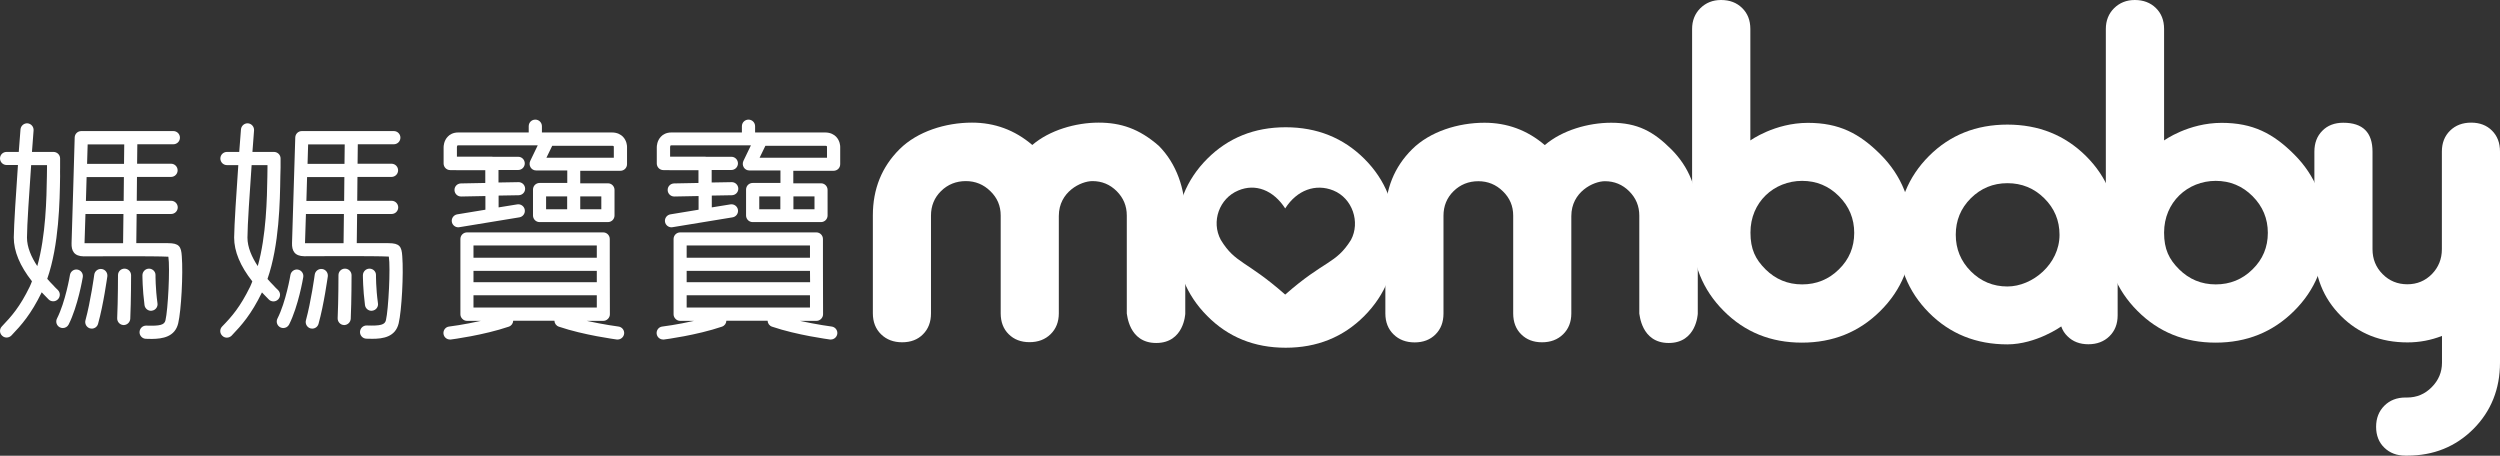
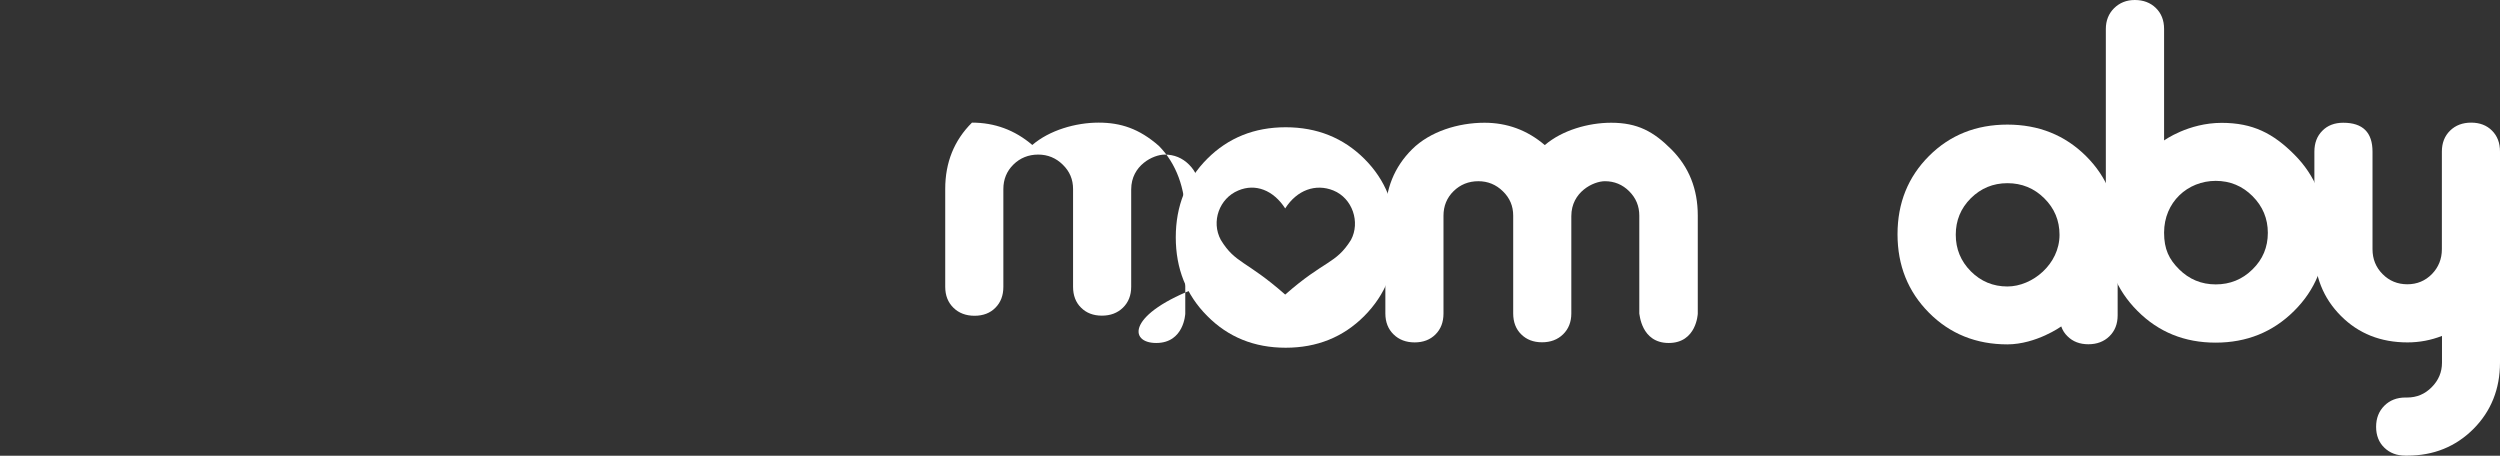
<svg xmlns="http://www.w3.org/2000/svg" version="1.1" id="圖層_1" x="0px" y="0px" viewBox="0 0 215.9 39.36" style="enable-background:new 0 0 215.9 39.36;" xml:space="preserve">
  <rect x="0" y="0" width="215.9" height="39.36" fill="#333333" stroke="none" />
  <style type="text/css">
	.st0{fill:#FFFFFF;}
</style>
  <g>
    <g>
-       <path class="st0" d="M29.23,23.76c0,0.03,0,2.15-0.07,3.72c-0.01,0.31,0.23,0.58,0.54,0.59c0.02,0,0.04,0,0.06,0    c0.28-0.02,0.51-0.25,0.53-0.54c0.07-1.59,0.07-3.74,0.07-3.76c0-0.31-0.25-0.57-0.57-0.57C29.48,23.2,29.23,23.45,29.23,23.76     M26.42,27.66c-0.08,0.3,0.09,0.61,0.39,0.7c0.05,0.01,0.1,0.02,0.15,0.02c0.25,0,0.48-0.16,0.55-0.42    c0.47-1.68,0.78-3.99,0.8-4.09c0.04-0.31-0.18-0.6-0.49-0.64c-0.31-0.04-0.6,0.18-0.64,0.49C27.18,23.74,26.86,26.05,26.42,27.66     M10.19,23.76c0,0.03,0,2.15-0.07,3.72c-0.01,0.31,0.23,0.58,0.54,0.59c0.02,0,0.04,0,0.06,0c0.28-0.02,0.51-0.25,0.53-0.54    c0.07-1.59,0.07-3.74,0.07-3.76c0-0.31-0.25-0.57-0.57-0.57C10.44,23.2,10.19,23.45,10.19,23.76 M7.38,27.66    c-0.08,0.3,0.09,0.61,0.39,0.7c0.05,0.01,0.1,0.02,0.15,0.02c0.25,0,0.48-0.16,0.55-0.42c0.47-1.68,0.78-3.99,0.8-4.09    c0.04-0.31-0.18-0.6-0.49-0.64c-0.31-0.04-0.6,0.18-0.64,0.49C8.14,23.74,7.82,26.05,7.38,27.66 M4.06,14.25c0,0.07,0,0.14,0,0.2    c-0.01,0.22-0.01,0.48-0.01,0.78c-0.03,1.9-0.09,5.11-0.83,7.75c-0.51-0.77-0.89-1.63-0.89-2.46c0-1.04,0.2-3.97,0.36-6.26H4.06z     M5.19,14.47c0-0.32,0-0.79,0-0.79c0-0.31-0.26-0.56-0.57-0.56H2.76c0.08-1.08,0.14-1.83,0.14-1.86c0.02-0.31-0.21-0.58-0.52-0.61    c-0.31-0.02-0.58,0.21-0.61,0.52c-0.01,0.1-0.07,0.87-0.15,1.95H0.57C0.25,13.12,0,13.37,0,13.68c0,0.31,0.25,0.57,0.57,0.57h0.98    c-0.16,2.29-0.35,5.19-0.36,6.26c0,1.19,0.53,2.46,1.57,3.78c-0.06,0.15-0.12,0.32-0.19,0.46C1.72,26.5,1,27.31,0.16,28.19    c-0.22,0.23-0.21,0.58,0.02,0.8c0.11,0.11,0.25,0.16,0.39,0.16c0.15,0,0.3-0.06,0.41-0.17c0.88-0.92,1.69-1.83,2.62-3.73    c0,0,0-0.01,0-0.01c0.07,0.08,0.14,0.15,0.22,0.23c0,0,0.17,0.17,0.38,0.39c0.11,0.11,0.25,0.16,0.4,0.16    c0.15,0,0.29-0.06,0.4-0.17c0.22-0.22,0.22-0.58,0-0.8c-0.21-0.2-0.37-0.37-0.37-0.38c-0.18-0.18-0.37-0.38-0.55-0.59    c1.02-2.93,1.08-6.7,1.11-8.84C5.18,14.95,5.19,14.7,5.19,14.47 M6.04,23.75c0,0.02-0.39,2.33-1.12,3.76    c-0.14,0.28-0.03,0.62,0.25,0.76c0.08,0.04,0.17,0.06,0.25,0.06c0.21,0,0.41-0.11,0.51-0.31c0.8-1.59,1.2-3.98,1.22-4.09    c0.05-0.31-0.16-0.6-0.47-0.65C6.38,23.23,6.09,23.44,6.04,23.75 M10.73,12.47l-0.02,1.68H7.52c0.02-0.7,0.04-1.3,0.05-1.68H10.73    z M7.48,15.29h3.22l-0.02,2.06H7.42C7.44,16.67,7.46,15.96,7.48,15.29 M7.41,18.48h3.25L10.63,21L7.3,21c0,0,0.03-1.1,0.08-2.52    C7.39,18.48,7.4,18.48,7.41,18.48 M15.39,27.92c0.26-1.1,0.43-4.26,0.31-5.79c-0.05-0.84-0.23-1.13-1.19-1.13l-2.74,0l0.03-2.52    h2.98c0.31,0,0.57-0.25,0.57-0.57c0-0.31-0.25-0.57-0.57-0.57h-2.97l0.02-2.06h2.94c0.31,0,0.57-0.25,0.57-0.57    c0-0.31-0.25-0.57-0.57-0.57h-2.93l0.02-1.68h3.11c0.31,0,0.57-0.25,0.57-0.57c0-0.31-0.25-0.57-0.57-0.57H7.02    c-0.31,0-0.56,0.24-0.57,0.55C6.45,12.22,6.2,20.34,6.18,21c-0.02,0.66,0.21,1.13,1.06,1.14c0,0,6.2-0.04,7.3,0.03    c0.15,0.96-0.03,4.57-0.25,5.49c-0.09,0.4-0.46,0.5-1.65,0.46c-0.32-0.01-0.57,0.23-0.59,0.55c-0.01,0.31,0.23,0.58,0.55,0.59    c0.16,0.01,0.34,0.01,0.52,0.01C14.03,29.26,15.11,29.1,15.39,27.92 M12.87,23.2c-0.31,0-0.56,0.25-0.57,0.56    c0,0.05,0,1.22,0.18,2.59c0.04,0.28,0.28,0.49,0.56,0.49c0.03,0,0.05,0,0.08-0.01c0.31-0.04,0.53-0.33,0.48-0.64    c-0.18-1.29-0.17-2.42-0.17-2.43C13.44,23.46,13.18,23.2,12.87,23.2L12.87,23.2z M23.1,14.25c0,0.07,0,0.14,0,0.2    c-0.01,0.22-0.01,0.48-0.01,0.78c-0.03,1.9-0.09,5.11-0.83,7.75c-0.51-0.77-0.89-1.63-0.89-2.46c0-1.04,0.2-3.97,0.36-6.26H23.1z     M24.23,14.47c0-0.32,0-0.79,0-0.79c0-0.31-0.26-0.56-0.57-0.56h-1.86c0.08-1.08,0.14-1.83,0.14-1.86    c0.02-0.31-0.21-0.58-0.52-0.61c-0.31-0.02-0.58,0.21-0.61,0.52c-0.01,0.1-0.07,0.87-0.15,1.95h-1.06c-0.31,0-0.57,0.25-0.57,0.57    c0,0.31,0.25,0.57,0.57,0.57h0.98c-0.16,2.29-0.35,5.19-0.36,6.26c0,1.19,0.53,2.46,1.57,3.78c-0.06,0.15-0.12,0.32-0.19,0.46    c-0.86,1.75-1.57,2.57-2.42,3.44c-0.22,0.23-0.21,0.58,0.02,0.8c0.11,0.11,0.25,0.16,0.39,0.16c0.15,0,0.3-0.06,0.41-0.17    c0.88-0.92,1.69-1.83,2.62-3.73c0,0,0-0.01,0-0.01c0.07,0.08,0.14,0.15,0.22,0.23c0,0,0.17,0.17,0.38,0.39    c0.11,0.11,0.25,0.16,0.4,0.16c0.15,0,0.29-0.06,0.4-0.17c0.22-0.22,0.22-0.58,0-0.8c-0.21-0.2-0.37-0.37-0.37-0.38    c-0.18-0.18-0.37-0.38-0.55-0.59c1.02-2.93,1.08-6.7,1.11-8.84C24.22,14.95,24.23,14.7,24.23,14.47 M25.08,23.75    c0,0.02-0.39,2.33-1.12,3.76c-0.14,0.28-0.03,0.62,0.25,0.76c0.08,0.04,0.17,0.06,0.25,0.06c0.21,0,0.41-0.11,0.51-0.31    c0.8-1.59,1.2-3.98,1.22-4.09c0.05-0.31-0.16-0.6-0.47-0.65C25.43,23.23,25.13,23.44,25.08,23.75 M29.77,12.47l-0.02,1.68h-3.19    c0.02-0.7,0.04-1.3,0.05-1.68H29.77z M26.52,15.29h3.22l-0.02,2.06h-3.26C26.48,16.67,26.5,15.96,26.52,15.29 M26.45,18.48h3.25    L29.67,21l-3.33,0c0,0,0.03-1.1,0.08-2.52C26.43,18.48,26.44,18.48,26.45,18.48 M34.43,27.92c0.26-1.1,0.43-4.26,0.31-5.79    c-0.05-0.84-0.23-1.13-1.19-1.13l-2.74,0l0.03-2.52h2.98c0.31,0,0.57-0.25,0.57-0.57c0-0.31-0.25-0.57-0.57-0.57h-2.97l0.02-2.06    h2.94c0.31,0,0.57-0.25,0.57-0.57c0-0.31-0.25-0.57-0.57-0.57h-2.93l0.02-1.68h3.11c0.31,0,0.57-0.25,0.57-0.57    c0-0.31-0.25-0.57-0.57-0.57h-7.94c-0.31,0-0.56,0.24-0.57,0.55c-0.01,0.34-0.26,8.45-0.28,9.12c-0.02,0.66,0.21,1.13,1.06,1.14    c0,0,6.2-0.04,7.3,0.03c0.15,0.96-0.03,4.57-0.25,5.49c-0.09,0.4-0.46,0.5-1.65,0.46c-0.32-0.01-0.57,0.23-0.59,0.55    c-0.01,0.31,0.23,0.58,0.55,0.59c0.16,0.01,0.34,0.01,0.52,0.01C33.08,29.26,34.15,29.1,34.43,27.92 M31.91,23.2    c-0.31,0-0.56,0.25-0.57,0.56c0,0.05,0,1.22,0.18,2.59c0.04,0.28,0.28,0.49,0.56,0.49c0.03,0,0.05,0,0.08-0.01    c0.31-0.04,0.53-0.33,0.48-0.64c-0.18-1.29-0.17-2.42-0.17-2.43C32.48,23.46,32.23,23.2,31.91,23.2L31.91,23.2z M40.89,26.56    l0-1.06h10.65l0,1.06H40.89z M51.54,24.37H40.89l0-0.98h10.65L51.54,24.37z M51.54,22.26H40.89l0-1.06h10.65L51.54,22.26z     M38.3,28.83c0.04,0.29,0.28,0.49,0.56,0.49c0.02,0,0.05,0,0.07,0c0.11-0.01,2.83-0.37,5.01-1.11c0.23-0.08,0.37-0.28,0.38-0.51    h3.56c0.01,0.23,0.15,0.43,0.38,0.51c2.18,0.74,4.9,1.09,5.01,1.11c0.02,0,0.05,0,0.07,0c0.28,0,0.52-0.21,0.56-0.49    c0.04-0.31-0.18-0.59-0.49-0.63c-0.02,0-1.28-0.17-2.74-0.49h1.43c0.15,0,0.29-0.06,0.4-0.17c0.11-0.11,0.17-0.25,0.17-0.4    l-0.01-4.3c0,0,0,0,0-0.01c0,0,0,0,0-0.01l0-2.18c0-0.31-0.25-0.57-0.57-0.57H40.33c-0.31,0-0.57,0.25-0.57,0.57l0,6.5    c0,0.15,0.06,0.29,0.17,0.4c0.11,0.11,0.25,0.17,0.4,0.17h1.2c-1.46,0.33-2.72,0.49-2.74,0.49C38.48,28.23,38.26,28.52,38.3,28.83     M53.01,13.62h-5.82l0.5-1.03h5.16c0.14,0,0.16,0.03,0.16,0.1V13.62z M48.98,18.07h-1.82v-1.11h1.82V18.07z M50.11,16.96h1.82    v1.11h-1.82V16.96z M54.15,14.18v-1.51c0-0.08-0.02-0.52-0.36-0.87c-0.16-0.16-0.46-0.36-0.94-0.36h-5.88c-0.01,0-0.02,0-0.02,0    H46.8v-0.54c0-0.31-0.25-0.57-0.57-0.57s-0.57,0.25-0.57,0.57v0.54h-6.09c-0.45,0-0.74,0.19-0.89,0.35    c-0.36,0.36-0.37,0.85-0.37,0.93v1.4c0,0.31,0.25,0.57,0.57,0.57h0.52v0.01l2.51,0v1.1l-2.11,0.04c-0.31,0.01-0.56,0.26-0.55,0.58    c0.01,0.31,0.26,0.55,0.57,0.55c0,0,0.01,0,0.01,0l2.09-0.04v1.18l-2.43,0.4c-0.31,0.05-0.52,0.34-0.47,0.65    c0.05,0.28,0.29,0.47,0.56,0.47c0.03,0,0.06,0,0.09-0.01l5.18-0.85c0.31-0.05,0.52-0.34,0.47-0.65c-0.05-0.31-0.34-0.52-0.65-0.47    l-1.61,0.26v-1.02l1.74-0.03c0.31-0.01,0.56-0.26,0.55-0.58c-0.01-0.31-0.27-0.56-0.58-0.55l-1.72,0.03v-1.08l1.7,0    c0.31,0,0.57-0.25,0.57-0.57c0-0.31-0.25-0.57-0.56-0.57l-2.21,0c-0.02,0-0.04-0.01-0.05-0.01h-3.04v-0.84    c0-0.01,0.02-0.1,0.04-0.13c0,0,0.03-0.01,0.09-0.01h6.85l-0.65,1.35c-0.08,0.18-0.07,0.38,0.03,0.55    c0.1,0.17,0.28,0.27,0.48,0.27h2.69v1.08h-2.39c-0.31,0-0.57,0.25-0.57,0.57v2.24c0,0.31,0.25,0.57,0.57,0.57h5.9    c0.31,0,0.57-0.25,0.57-0.57V16.4c0-0.31-0.25-0.57-0.57-0.57h-2.39v-1.08h3.47C53.89,14.75,54.15,14.5,54.15,14.18 M59.3,26.56    l0-1.06h10.65l0,1.06H59.3z M69.96,24.37H59.3l0-0.98h10.65L69.96,24.37z M69.95,22.26H59.3l0-1.06h10.65L69.95,22.26z     M56.71,28.83c0.04,0.29,0.28,0.49,0.56,0.49c0.02,0,0.05,0,0.07,0c0.11-0.01,2.83-0.37,5.01-1.11c0.23-0.08,0.37-0.28,0.38-0.51    h3.56c0.01,0.23,0.15,0.43,0.38,0.51c2.18,0.74,4.9,1.09,5.01,1.11c0.02,0,0.05,0,0.07,0c0.28,0,0.52-0.21,0.56-0.49    c0.04-0.31-0.18-0.59-0.49-0.63c-0.02,0-1.28-0.17-2.74-0.49h1.43c0.15,0,0.29-0.06,0.4-0.17c0.11-0.11,0.17-0.25,0.17-0.4    l-0.01-4.3c0,0,0,0,0-0.01c0,0,0,0,0-0.01l0-2.18c0-0.31-0.25-0.57-0.57-0.57H58.74c-0.31,0-0.57,0.25-0.57,0.57l0,6.5    c0,0.15,0.06,0.29,0.17,0.4c0.11,0.11,0.25,0.17,0.4,0.17h1.2c-1.46,0.33-2.72,0.49-2.74,0.49    C56.89,28.23,56.67,28.52,56.71,28.83 M71.43,13.62H65.6l0.5-1.03h5.16c0.14,0,0.16,0.03,0.16,0.1V13.62z M67.39,18.07h-1.82    v-1.11h1.82V18.07z M68.52,16.96h1.82v1.11h-1.82V16.96z M72.56,14.18v-1.51c0-0.08-0.02-0.52-0.36-0.87    c-0.16-0.16-0.46-0.36-0.94-0.36h-5.88c-0.01,0-0.02,0-0.02,0h-0.15v-0.54c0-0.31-0.25-0.57-0.57-0.57    c-0.31,0-0.57,0.25-0.57,0.57v0.54h-6.09c-0.45,0-0.74,0.19-0.89,0.35c-0.36,0.36-0.37,0.85-0.37,0.93v1.4    c0,0.31,0.25,0.57,0.57,0.57h0.52v0.01l2.51,0v1.1l-2.11,0.04c-0.31,0.01-0.56,0.26-0.55,0.58c0.01,0.31,0.26,0.55,0.57,0.55    c0,0,0.01,0,0.01,0l2.09-0.04v1.18l-2.43,0.4c-0.31,0.05-0.52,0.34-0.47,0.65c0.05,0.28,0.29,0.47,0.56,0.47    c0.03,0,0.06,0,0.09-0.01l5.18-0.85c0.31-0.05,0.52-0.34,0.47-0.65c-0.05-0.31-0.34-0.52-0.65-0.47l-1.61,0.26v-1.02l1.74-0.03    c0.31-0.01,0.56-0.26,0.55-0.58c-0.01-0.31-0.27-0.56-0.58-0.55l-1.72,0.03v-1.08l1.7,0c0.31,0,0.57-0.25,0.57-0.57    c0-0.31-0.25-0.57-0.56-0.57l-2.21,0c-0.02,0-0.04-0.01-0.05-0.01h-3.04v-0.84c0-0.01,0.02-0.1,0.04-0.13c0,0,0.03-0.01,0.09-0.01    h6.85l-0.65,1.35c-0.08,0.18-0.07,0.38,0.03,0.55c0.1,0.17,0.28,0.27,0.48,0.27h2.69v1.08H65c-0.31,0-0.57,0.25-0.57,0.57v2.24    c0,0.31,0.25,0.57,0.57,0.57h5.9c0.31,0,0.57-0.25,0.57-0.57V16.4c0-0.31-0.25-0.57-0.57-0.57h-2.39v-1.08h3.47    C72.31,14.75,72.56,14.5,72.56,14.18" />
-     </g>
+       </g>
    <g>
      <path class="st0" d="M116.67,20.72c-1.32,2.11-2.27,1.72-5.68,4.72c0,0,0,0,0,0c0,0,0,0,0,0c-3.41-3-4.29-2.65-5.56-4.72    c-0.86-1.59-0.12-3.6,1.51-4.27c1.48-0.63,3.03-0.03,4.05,1.55c1.01-1.59,2.63-2.17,4.16-1.55    C116.8,17.12,117.49,19.19,116.67,20.72 M120.55,20.49c0-2.71-0.91-4.97-2.73-6.78c-1.82-1.81-4.09-2.72-6.79-2.72    c-2.7,0-4.96,0.91-6.77,2.72c-1.81,1.81-2.72,4.08-2.72,6.78c0,2.71,0.9,4.98,2.72,6.8c1.81,1.83,4.07,2.74,6.77,2.74    c2.7,0,4.97-0.91,6.79-2.74C119.64,25.46,120.55,23.19,120.55,20.49" />
-       <path class="st0" d="M99.85,29.62c2.41,0,2.51-2.53,2.51-2.53v-8.48c0-2.29-0.76-4.49-2.29-6.02c-1.69-1.48-3.29-2-5.19-2    c-1.98,0-4.24,0.65-5.73,1.93c-1.51-1.29-3.25-1.93-5.21-1.93c-2.28,0-4.71,0.76-6.25,2.29c-1.54,1.53-2.31,3.44-2.31,5.72v8.46    c0,0.75,0.24,1.35,0.71,1.81c0.47,0.46,1.08,0.69,1.82,0.69s1.35-0.23,1.8-0.69c0.46-0.46,0.69-1.06,0.69-1.8v-8.45    c0-0.84,0.29-1.55,0.87-2.12c0.58-0.57,1.3-0.86,2.14-0.86c0.82,0,1.53,0.29,2.12,0.87c0.6,0.58,0.89,1.28,0.89,2.1v8.45    c0,0.74,0.23,1.35,0.69,1.8c0.46,0.46,1.06,0.69,1.8,0.69s1.35-0.23,1.82-0.69c0.47-0.46,0.71-1.06,0.71-1.8v-8.41    c0-2.09,1.91-3.01,2.9-3.01c0.82,0,1.52,0.29,2.1,0.87c0.58,0.58,0.87,1.28,0.87,2.1v8.46C97.34,27.09,97.45,29.62,99.85,29.62" />
+       <path class="st0" d="M99.85,29.62c2.41,0,2.51-2.53,2.51-2.53v-8.48c0-2.29-0.76-4.49-2.29-6.02c-1.69-1.48-3.29-2-5.19-2    c-1.98,0-4.24,0.65-5.73,1.93c-1.51-1.29-3.25-1.93-5.21-1.93c-1.54,1.53-2.31,3.44-2.31,5.72v8.46    c0,0.75,0.24,1.35,0.71,1.81c0.47,0.46,1.08,0.69,1.82,0.69s1.35-0.23,1.8-0.69c0.46-0.46,0.69-1.06,0.69-1.8v-8.45    c0-0.84,0.29-1.55,0.87-2.12c0.58-0.57,1.3-0.86,2.14-0.86c0.82,0,1.53,0.29,2.12,0.87c0.6,0.58,0.89,1.28,0.89,2.1v8.45    c0,0.74,0.23,1.35,0.69,1.8c0.46,0.46,1.06,0.69,1.8,0.69s1.35-0.23,1.82-0.69c0.47-0.46,0.71-1.06,0.71-1.8v-8.41    c0-2.09,1.91-3.01,2.9-3.01c0.82,0,1.52,0.29,2.1,0.87c0.58,0.58,0.87,1.28,0.87,2.1v8.46C97.34,27.09,97.45,29.62,99.85,29.62" />
      <path class="st0" d="M144.11,29.62c2.41,0,2.51-2.53,2.51-2.53v-8.48c0-2.29-0.76-4.19-2.29-5.72c-1.53-1.53-2.91-2.29-5.19-2.29    c-1.98,0-4.24,0.65-5.73,1.93c-1.51-1.29-3.25-1.93-5.21-1.93c-2.28,0-4.71,0.76-6.25,2.29c-1.54,1.53-2.31,3.44-2.31,5.72v8.46    c0,0.75,0.24,1.35,0.71,1.81c0.47,0.46,1.08,0.69,1.82,0.69c0.74,0,1.34-0.23,1.8-0.69c0.46-0.46,0.69-1.06,0.69-1.8v-8.45    c0-0.84,0.29-1.55,0.87-2.12c0.58-0.57,1.3-0.86,2.14-0.86c0.82,0,1.53,0.29,2.12,0.87c0.6,0.58,0.89,1.28,0.89,2.1v8.45    c0,0.74,0.23,1.35,0.69,1.8c0.46,0.46,1.06,0.69,1.8,0.69c0.74,0,1.35-0.23,1.82-0.69c0.47-0.46,0.71-1.06,0.71-1.8v-8.41    c0-2.09,1.91-3.01,2.9-3.01c0.82,0,1.52,0.29,2.1,0.87c0.58,0.58,0.87,1.28,0.87,2.1v8.46C141.6,27.09,141.71,29.62,144.11,29.62" />
-       <path class="st0" d="M155.63,15.62c1.24,0,2.3,0.44,3.18,1.32c0.88,0.88,1.32,1.94,1.32,3.17c0,1.24-0.44,2.29-1.32,3.15    c-0.88,0.87-1.94,1.3-3.18,1.3c-1.24,0-2.29-0.44-3.16-1.3c-0.87-0.87-1.3-1.73-1.3-3.17C151.16,17.46,153.2,15.62,155.63,15.62     M151.16,12.13V2.5c0-0.75-0.24-1.35-0.71-1.81C149.98,0.23,149.38,0,148.63,0c-0.72,0-1.31,0.24-1.79,0.71    c-0.47,0.47-0.71,1.07-0.71,1.79v17.59c0,2.68,0.91,4.94,2.73,6.76c1.82,1.83,4.07,2.74,6.75,2.74s4.94-0.91,6.77-2.73    c1.84-1.82,2.75-4.07,2.75-6.74c0-2.7-0.91-4.96-2.73-6.78c-1.82-1.82-3.57-2.73-6.27-2.73    C153.26,10.61,151.16,12.13,151.16,12.13" />
      <path class="st0" d="M191.35,15.62c1.24,0,2.3,0.44,3.18,1.32c0.88,0.88,1.32,1.94,1.32,3.17c0,1.24-0.44,2.29-1.32,3.15    c-0.88,0.87-1.94,1.3-3.18,1.3c-1.24,0-2.29-0.44-3.16-1.3c-0.87-0.87-1.3-1.73-1.3-3.17C186.89,17.46,188.92,15.62,191.35,15.62     M186.89,12.13V2.5c0-0.75-0.24-1.35-0.71-1.81C185.71,0.23,185.1,0,184.36,0c-0.72,0-1.31,0.24-1.79,0.71    c-0.47,0.47-0.71,1.07-0.71,1.79v17.59c0,2.68,0.91,4.94,2.73,6.76c1.82,1.83,4.07,2.74,6.75,2.74s4.94-0.91,6.77-2.73    c1.84-1.82,2.75-4.07,2.75-6.74c0-2.7-0.91-4.96-2.73-6.78c-1.82-1.82-3.57-2.73-6.27-2.73    C188.98,10.61,186.89,12.13,186.89,12.13" />
      <path class="st0" d="M178.01,28.19c0.11,0.33,0.29,0.61,0.54,0.85c0.46,0.46,1.06,0.69,1.8,0.69c0.74,0,1.35-0.23,1.82-0.69    c0.47-0.46,0.71-1.06,0.71-1.81v-6.97c0-2.71-0.91-4.97-2.73-6.78c-1.82-1.81-4.09-2.72-6.79-2.72c-2.7,0-4.96,0.9-6.77,2.71    c-1.81,1.81-2.72,4.06-2.72,6.76c0,2.7,0.91,4.96,2.72,6.78c1.81,1.82,4.07,2.73,6.77,2.73    C175.86,29.73,178.01,28.19,178.01,28.19 M173.36,24.74c-1.24,0-2.29-0.44-3.16-1.31c-0.87-0.88-1.3-1.93-1.3-3.16    c0-1.23,0.43-2.28,1.3-3.15c0.87-0.86,1.92-1.3,3.16-1.3c1.24,0,2.3,0.43,3.18,1.3c0.88,0.87,1.32,1.92,1.32,3.16    C177.86,22.81,175.52,24.74,173.36,24.74" />
      <path class="st0" d="M215.9,31.31V13.09c0-0.75-0.23-1.35-0.69-1.81c-0.46-0.46-1.06-0.69-1.8-0.69c-0.74,0-1.35,0.23-1.82,0.69    c-0.47,0.46-0.71,1.06-0.71,1.81v8.43c0,0.85-0.29,1.56-0.86,2.15c-0.57,0.58-1.28,0.88-2.12,0.88c-0.84,0-1.56-0.29-2.14-0.88    c-0.58-0.58-0.87-1.3-0.87-2.15V13.1c0-1.67-0.84-2.5-2.53-2.5c-0.74,0-1.35,0.23-1.8,0.69c-0.46,0.46-0.69,1.06-0.69,1.81v8.42    c0,2.31,0.76,4.23,2.29,5.76c1.52,1.53,3.44,2.29,5.75,2.29c1.04,0,2.03-0.19,2.98-0.56v2.31c0,0.82-0.3,1.53-0.89,2.12    c-0.59,0.6-1.3,0.89-2.12,0.89h-0.15c-0.74,0-1.35,0.24-1.82,0.71c-0.47,0.47-0.71,1.08-0.71,1.82s0.24,1.35,0.71,1.8    c0.47,0.46,1.08,0.69,1.82,0.69h0.15c2.28,0,4.19-0.77,5.73-2.31C215.13,35.51,215.9,33.59,215.9,31.31" />
    </g>
  </g>
</svg>